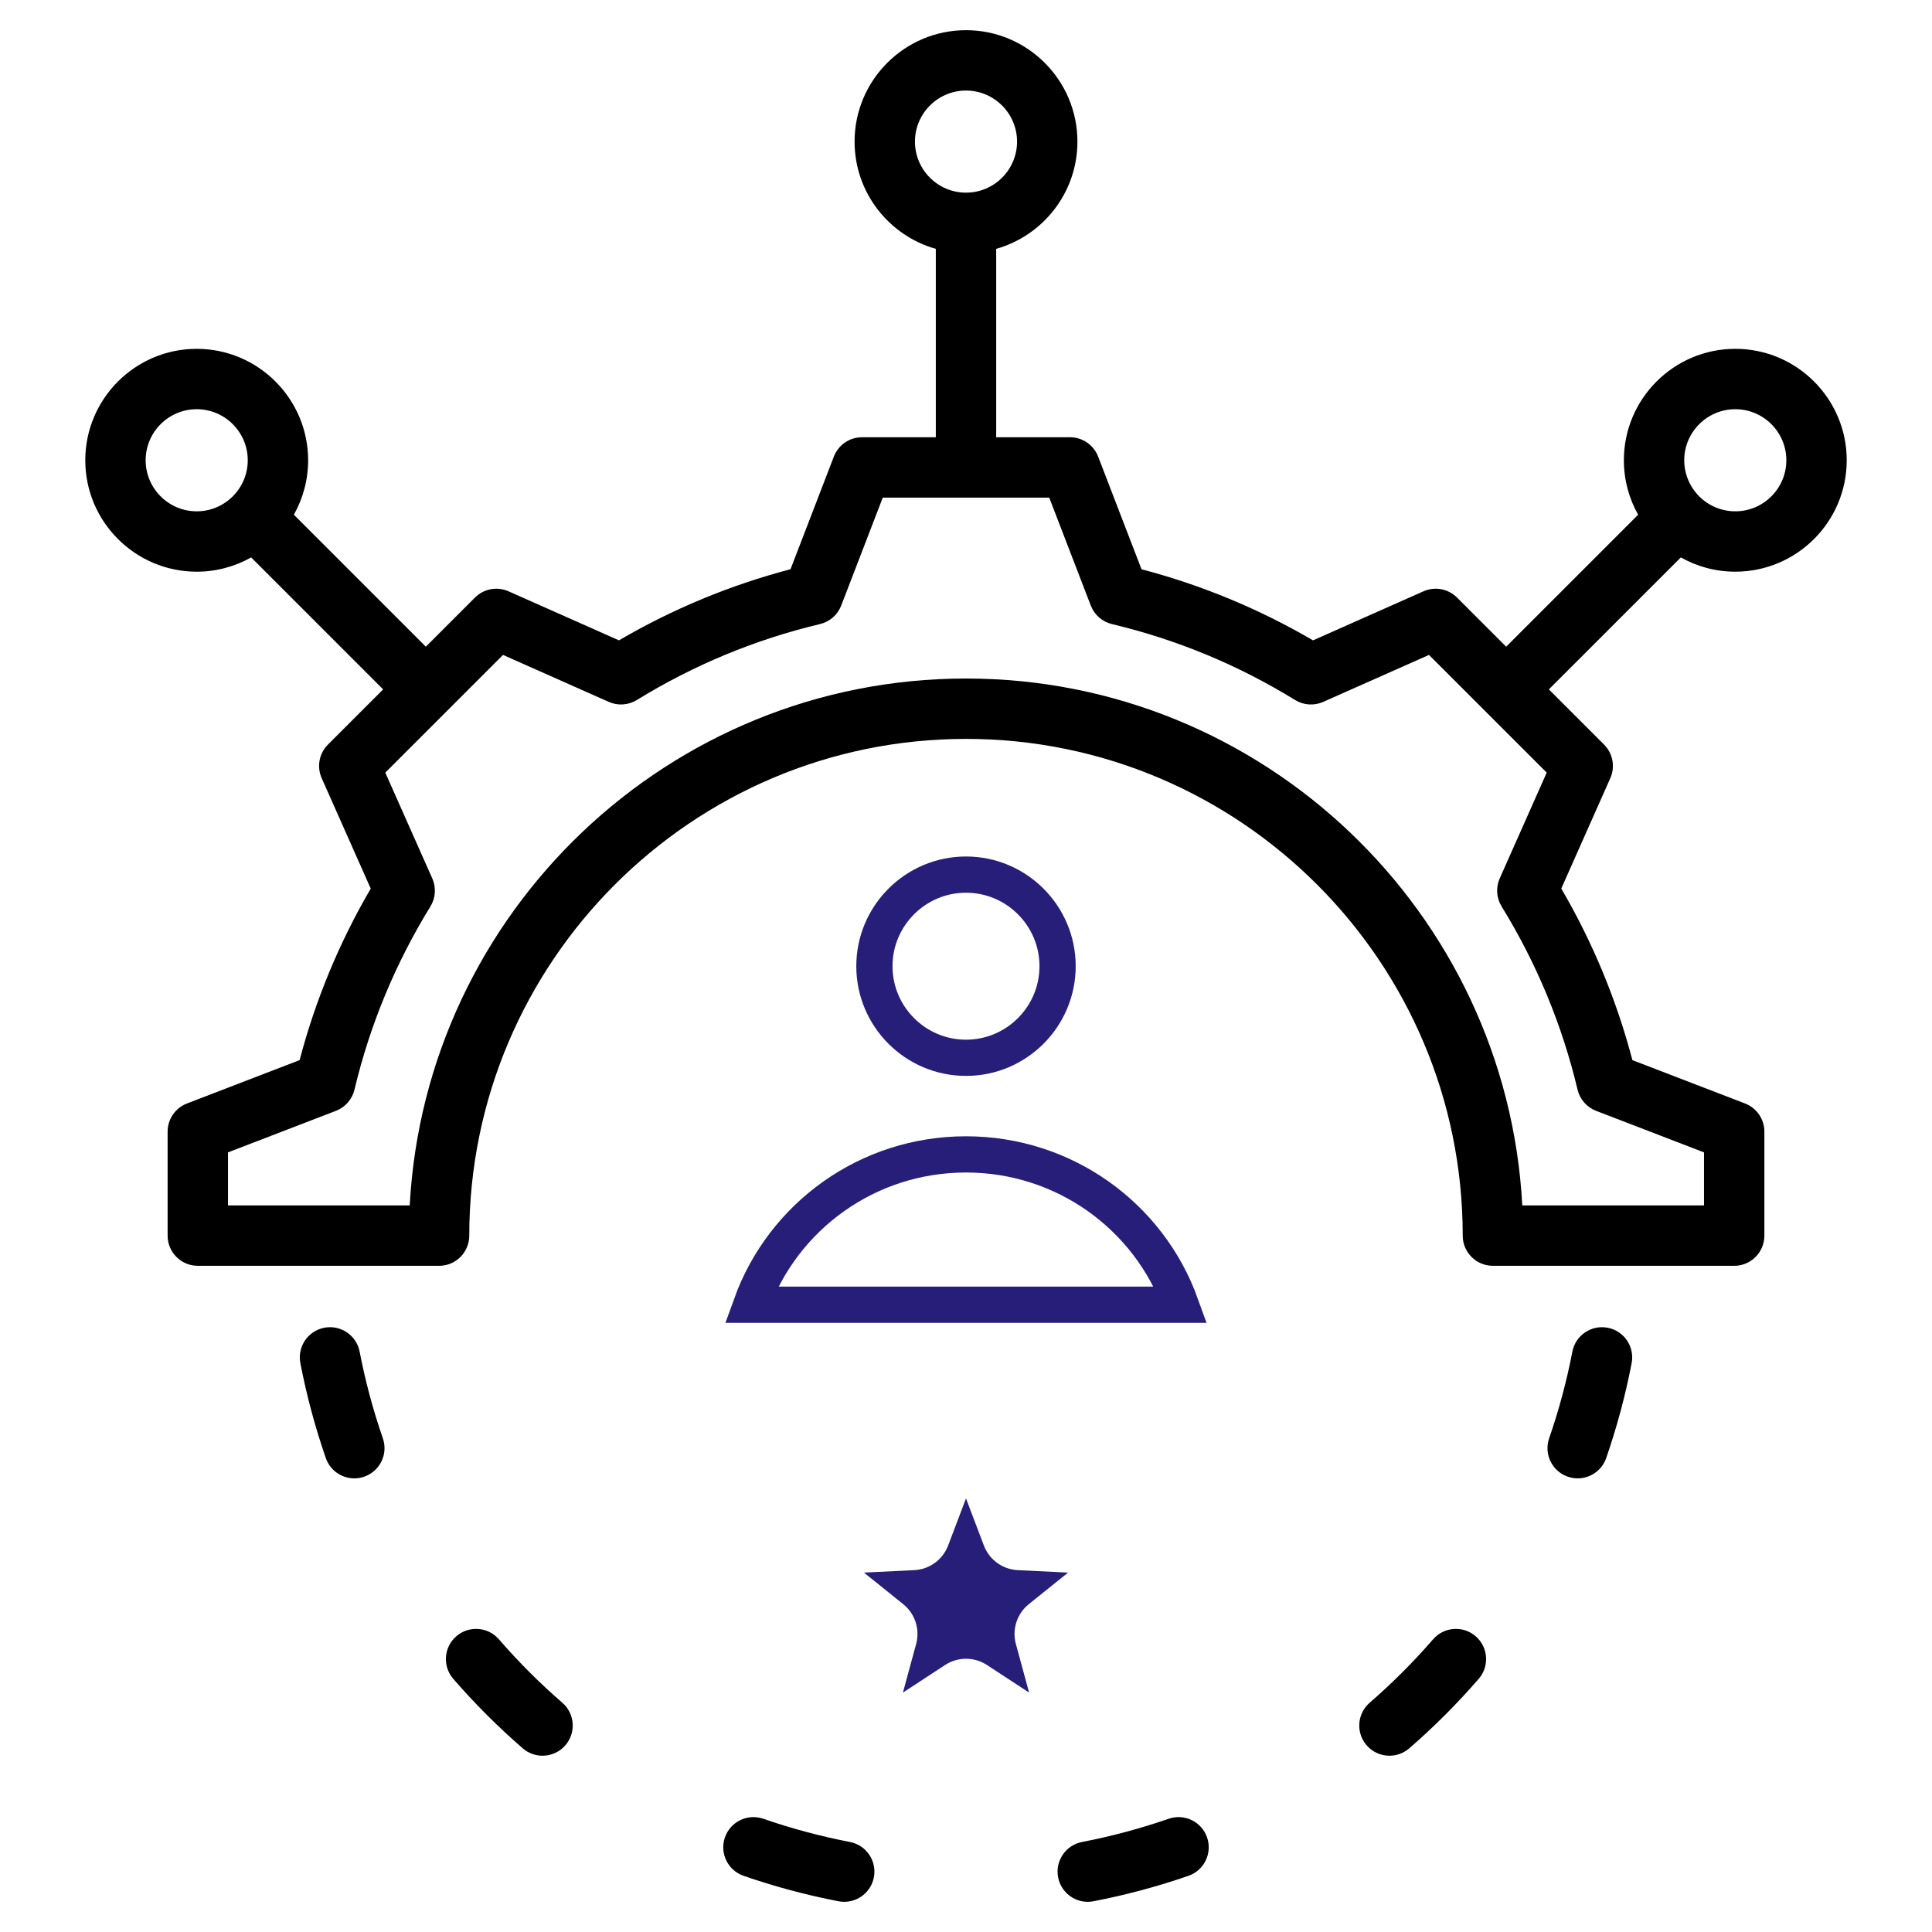
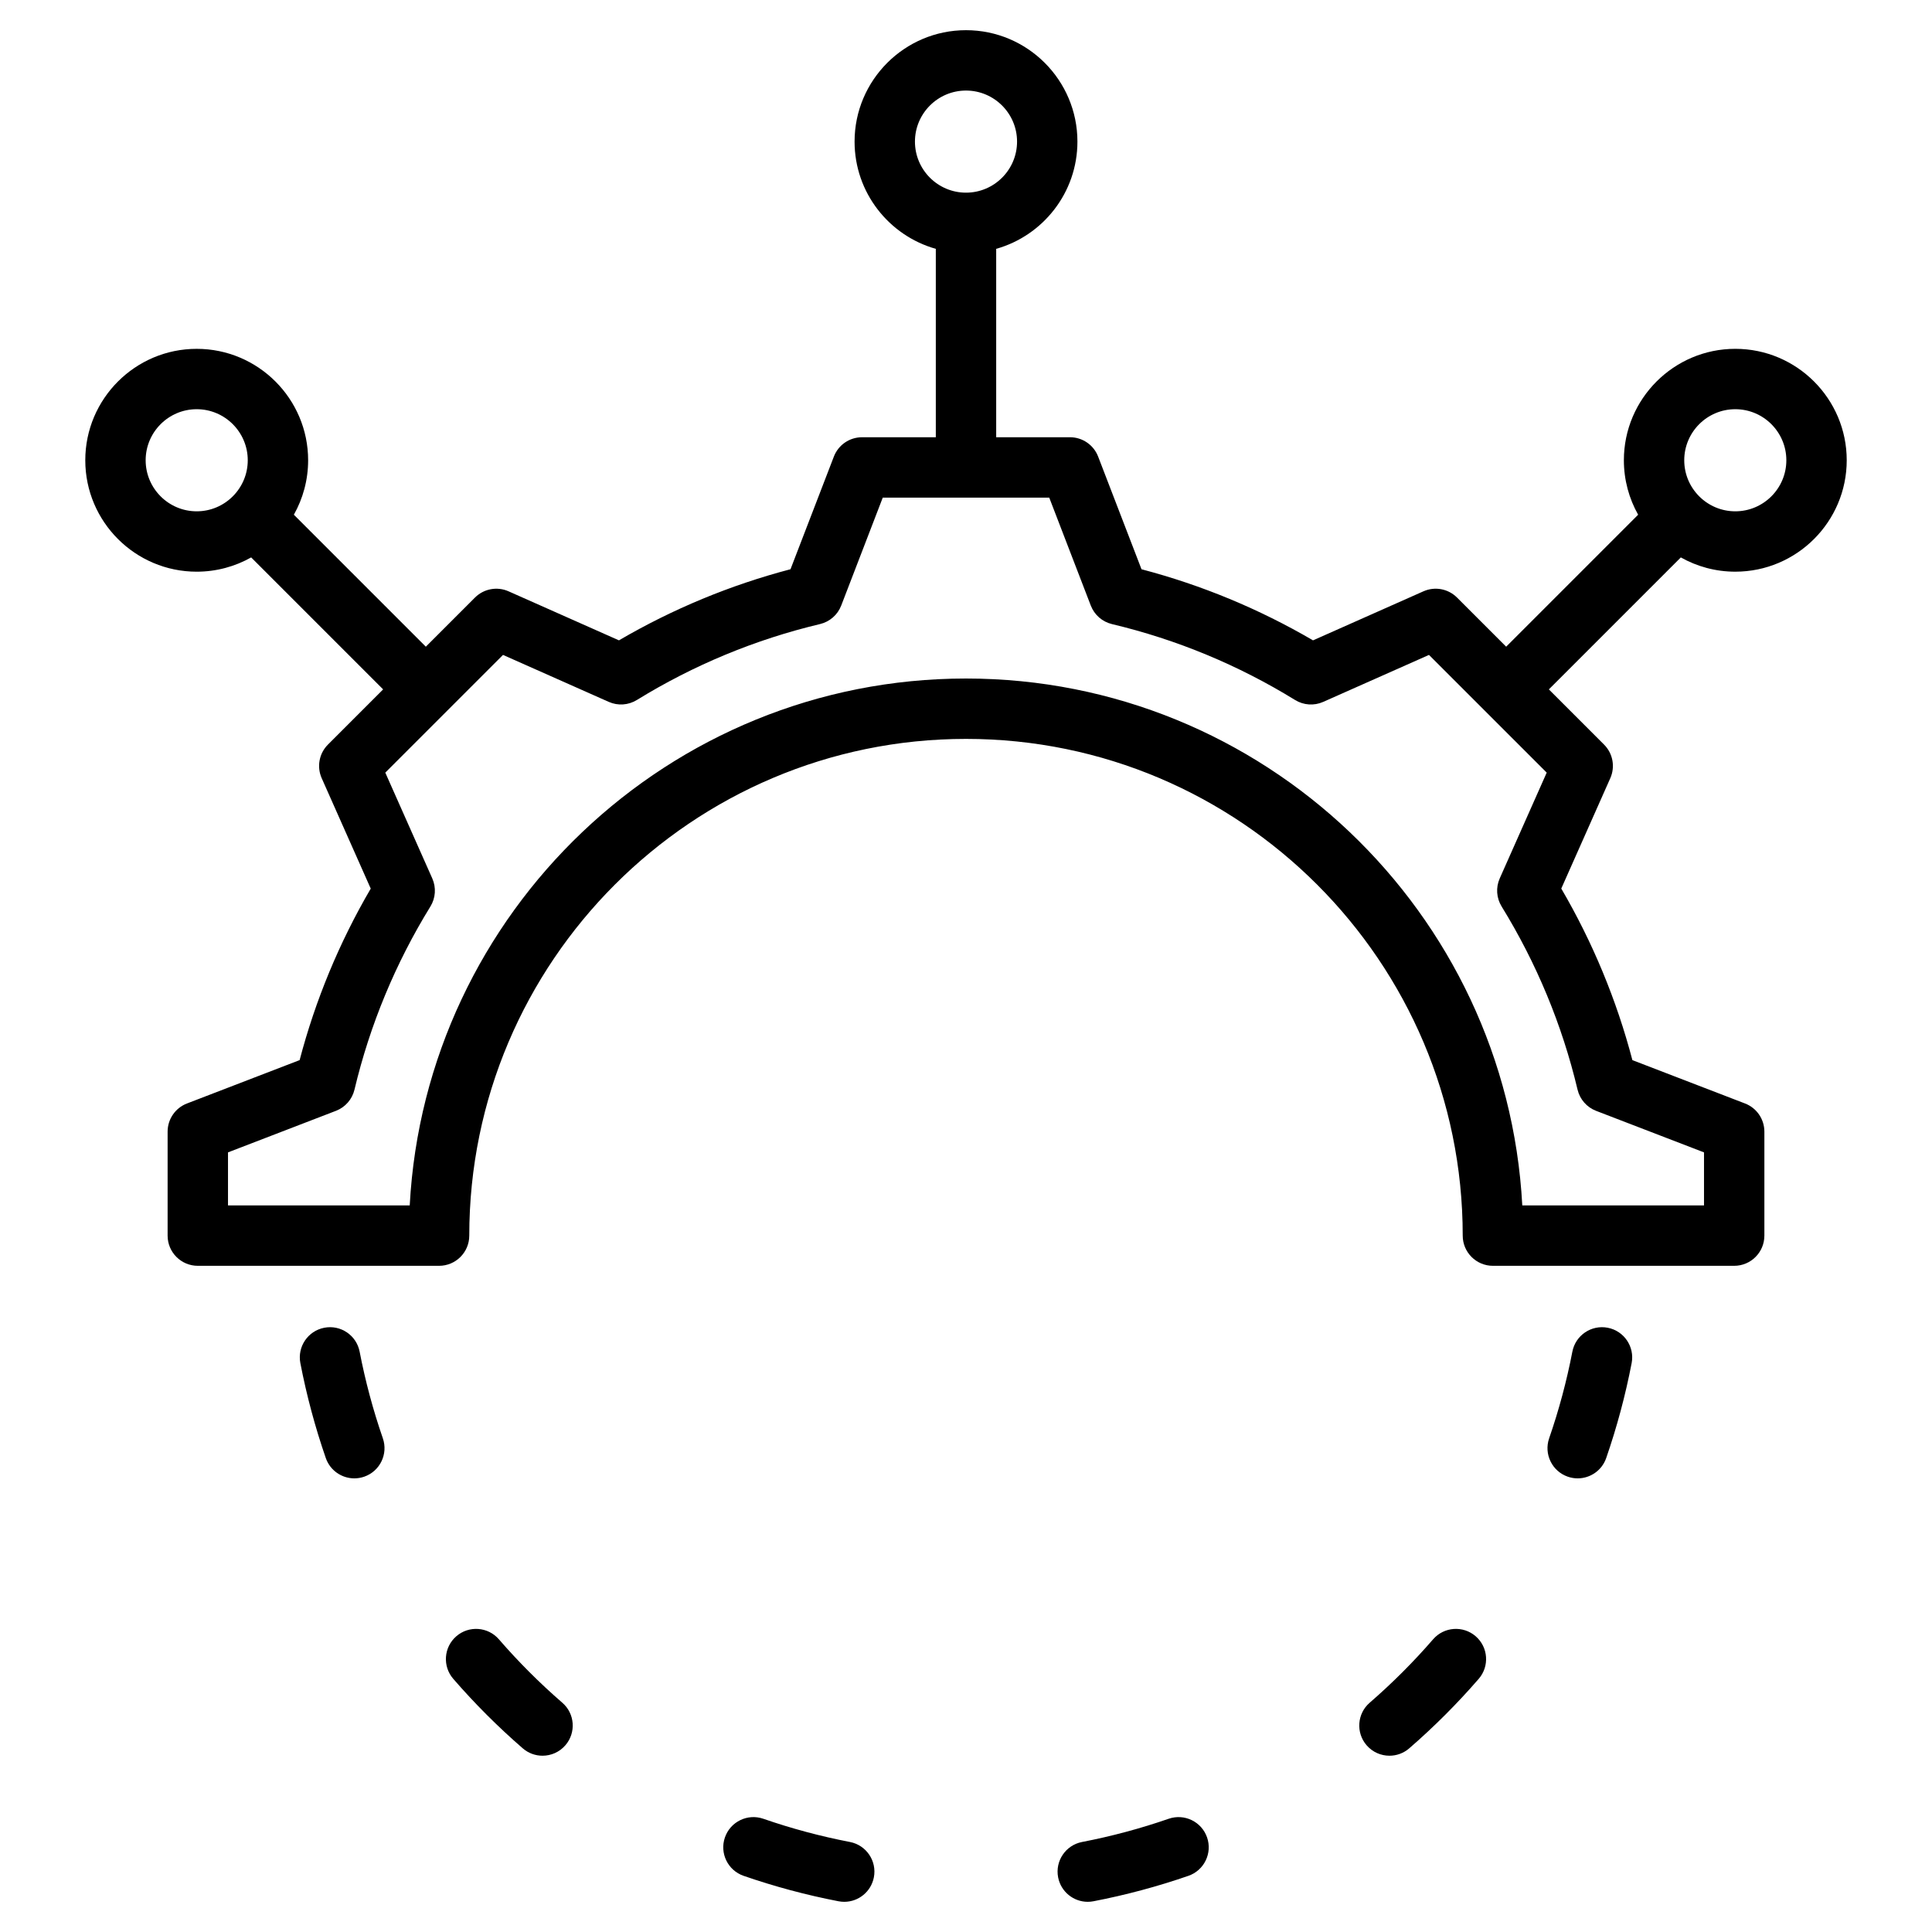
<svg xmlns="http://www.w3.org/2000/svg" width="480" height="480" viewBox="0 0 480 480" fill="none">
  <path d="M405.378 338.657C403.842 346.635 401.715 354.573 399.056 362.248C397.982 365.349 395.077 367.295 391.97 367.295C391.155 367.295 390.327 367.162 389.514 366.879C385.6 365.524 383.527 361.252 384.883 357.337C387.307 350.337 389.248 343.098 390.648 335.821C391.431 331.754 395.362 329.092 399.43 329.873C403.497 330.657 406.161 334.589 405.378 338.657ZM366.626 406.523C363.495 403.811 358.759 404.152 356.047 407.283C351.197 412.882 345.897 418.181 340.295 423.035C337.164 425.747 336.824 430.483 339.536 433.614C341.019 435.326 343.108 436.204 345.208 436.204C346.948 436.204 348.697 435.601 350.115 434.373C356.257 429.053 362.068 423.243 367.385 417.103C370.098 413.972 369.758 409.235 366.626 406.523ZM290.352 451.868C283.349 454.294 276.11 456.234 268.835 457.634C264.768 458.417 262.104 462.349 262.887 466.417C263.578 470.005 266.72 472.5 270.244 472.5C270.713 472.5 271.191 472.456 271.67 472.363C279.646 470.827 287.583 468.701 295.261 466.042C299.175 464.686 301.249 460.414 299.893 456.5C298.537 452.587 294.265 450.514 290.352 451.868ZM211.164 457.634C203.89 456.234 196.651 454.295 189.647 451.868C185.733 450.512 181.462 452.587 180.105 456.501C178.749 460.415 180.824 464.686 184.737 466.042C192.416 468.701 200.353 470.828 208.328 472.364C208.807 472.456 209.285 472.501 209.754 472.501C213.278 472.501 216.42 470.005 217.111 466.417C217.895 462.35 215.232 458.418 211.164 457.634ZM139.703 423.035C134.101 418.181 128.801 412.882 123.952 407.283C121.239 404.152 116.503 403.811 113.372 406.523C110.241 409.236 109.9 413.972 112.613 417.103C117.929 423.242 123.74 429.052 129.882 434.373C131.301 435.602 133.049 436.204 134.789 436.204C136.889 436.204 138.978 435.326 140.461 433.614C143.174 430.483 142.835 425.746 139.703 423.035ZM89.351 335.821C88.568 331.753 84.633 329.086 80.569 329.874C76.502 330.657 73.839 334.589 74.622 338.657C76.158 346.635 78.285 354.572 80.943 362.247C82.017 365.348 84.922 367.295 88.029 367.295C88.843 367.295 89.672 367.161 90.485 366.88C94.399 365.525 96.472 361.253 95.117 357.338C92.692 350.338 90.752 343.098 89.351 335.821ZM417.597 138.488L384.809 171.277L398.524 184.991C400.717 187.185 401.334 190.503 400.074 193.339L387.894 220.761C395.708 234.131 401.637 248.437 405.564 263.386L433.55 274.158C436.446 275.272 438.355 278.054 438.355 281.157V306.987C438.355 311.129 434.997 314.487 430.855 314.487H370.909C366.767 314.487 363.409 311.129 363.409 306.987C363.409 238.939 308.047 183.577 239.999 183.577C171.951 183.577 116.589 238.939 116.589 306.987C116.589 311.129 113.231 314.487 109.089 314.487H49.143C45.001 314.487 41.643 311.129 41.643 306.987V281.157C41.643 278.054 43.553 275.272 46.448 274.158L74.442 263.383C78.368 248.441 84.297 234.142 92.108 220.771L79.925 193.339C78.665 190.504 79.282 187.186 81.475 184.991L95.19 171.277L62.402 138.488C58.398 140.742 53.783 142.034 48.871 142.034C33.607 142.034 21.188 129.615 21.188 114.351C21.188 99.086 33.607 86.667 48.871 86.667C64.135 86.667 76.554 99.086 76.554 114.351C76.554 119.263 75.263 123.878 73.009 127.882L105.797 160.671L118.004 148.463C120.197 146.27 123.517 145.652 126.352 146.913L153.774 159.093C167.144 151.281 181.449 145.35 196.4 141.423L207.172 113.437C208.285 110.542 211.068 108.632 214.171 108.632H232.5V61.825C220.869 58.546 212.317 47.848 212.317 35.182C212.317 19.918 224.736 7.499 240 7.499C255.265 7.499 267.683 19.918 267.683 35.182C267.683 47.848 259.131 58.547 247.5 61.825V108.63H265.829C268.932 108.63 271.714 110.541 272.828 113.436L283.604 141.428C298.545 145.355 312.845 151.282 326.216 159.095L353.648 146.911C356.483 145.651 359.801 146.268 361.996 148.462L374.204 160.669L406.992 127.881C404.738 123.877 403.447 119.262 403.447 114.349C403.447 99.084 415.866 86.665 431.13 86.665C446.395 86.665 458.813 99.084 458.813 114.349C458.813 129.614 446.394 142.032 431.13 142.032C426.216 142.034 421.601 140.742 417.597 138.488ZM240 47.866C246.994 47.866 252.683 42.176 252.683 35.182C252.683 28.189 246.994 22.499 240 22.499C233.006 22.499 227.317 28.189 227.317 35.182C227.317 42.176 233.006 47.866 240 47.866ZM61.554 114.351C61.554 107.357 55.865 101.667 48.871 101.667C41.877 101.667 36.188 107.357 36.188 114.351C36.188 121.344 41.877 127.034 48.871 127.034C55.865 127.034 61.554 121.344 61.554 114.351ZM373.073 225.21C371.776 223.103 371.601 220.493 372.605 218.233L384.276 191.956L355.029 162.711L328.743 174.385C326.482 175.388 323.872 175.213 321.767 173.917C307.651 165.225 292.342 158.879 276.267 155.054C273.862 154.481 271.892 152.76 271.004 150.452L260.679 123.63H219.32L208.999 150.444C208.111 152.752 206.141 154.475 203.736 155.047C187.648 158.874 172.336 165.222 158.225 173.913C156.118 175.21 153.507 175.385 151.248 174.382L124.971 162.711L95.725 191.957L107.4 218.243C108.404 220.504 108.229 223.114 106.932 225.219C98.242 239.333 91.896 254.642 88.069 270.72C87.496 273.126 85.775 275.094 83.467 275.982L56.645 286.306V299.486H101.793C105.698 226.641 166.196 168.577 240 168.577C313.804 168.577 374.301 226.641 378.208 299.487H423.356V286.306L396.542 275.985C394.234 275.097 392.512 273.127 391.94 270.722C388.113 254.635 381.765 239.323 373.073 225.21ZM418.445 114.351C418.445 121.344 424.134 127.034 431.128 127.034C438.122 127.034 443.812 121.344 443.812 114.351C443.812 107.357 438.122 101.667 431.128 101.667C424.134 101.667 418.445 107.357 418.445 114.351Z" fill="black" />
-   <path d="M239.999 262.806C227.455 262.806 217.243 252.594 217.243 240.05C217.243 227.506 227.455 217.294 239.999 217.294C252.543 217.294 262.755 227.506 262.755 240.05C262.755 252.594 252.543 262.806 239.999 262.806ZM239.998 286.807C264.42 286.807 285.427 302.152 293.362 324.152H186.634C194.569 302.153 215.576 286.807 239.998 286.807Z" stroke="#271E79" stroke-width="9" />
-   <path d="M265.362 390.706L255.605 398.549C252.661 400.915 251.399 404.8 252.392 408.441L255.676 420.52L245.203 413.664C243.623 412.63 241.812 412.113 240.002 412.113C238.192 412.113 236.38 412.63 234.8 413.664L224.327 420.52L227.612 408.436C228.6 404.792 227.337 400.911 224.395 398.547L214.639 390.705L227.139 390.097C230.911 389.914 234.215 387.514 235.557 383.981L240 372.279L244.444 383.984C245.785 387.515 249.089 389.914 252.86 390.098L265.362 390.706Z" fill="#271E79" />
</svg>